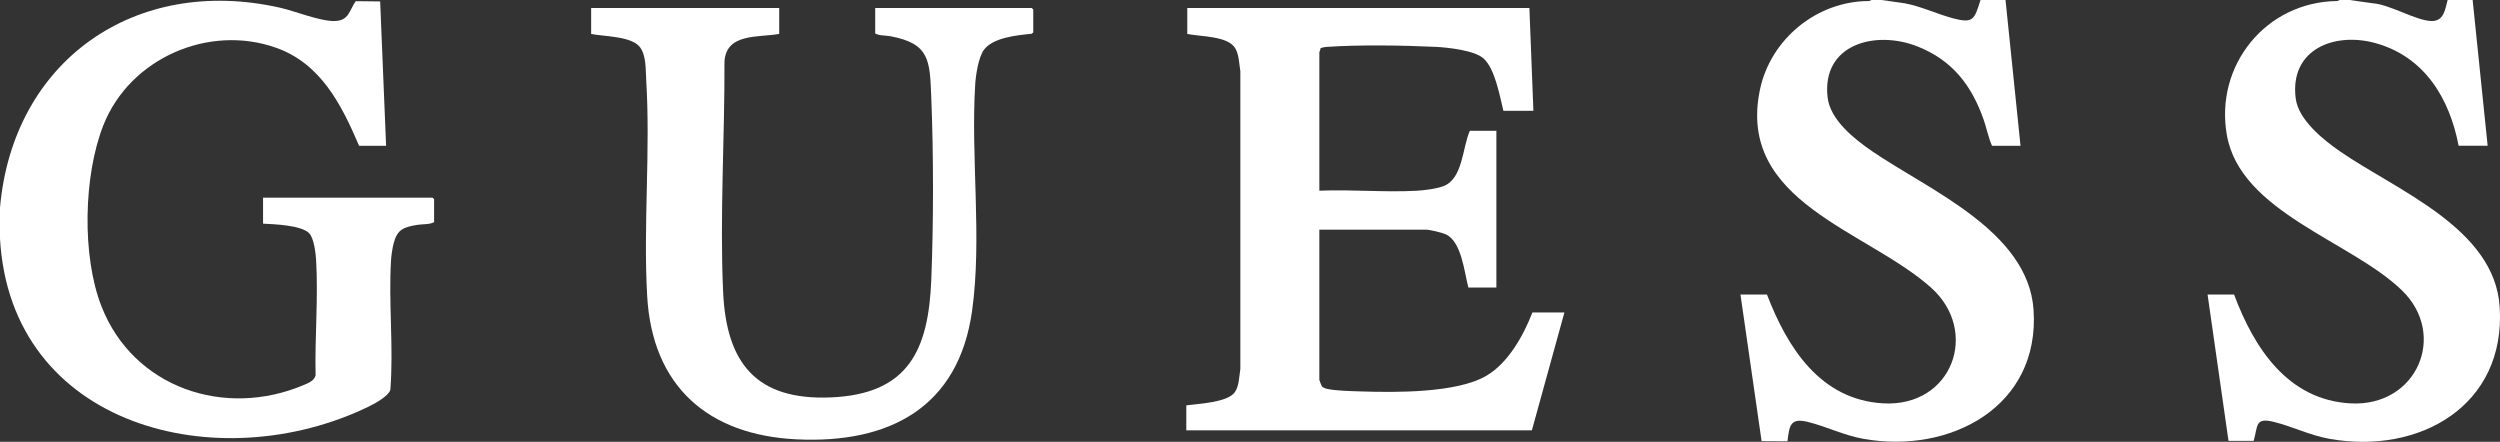
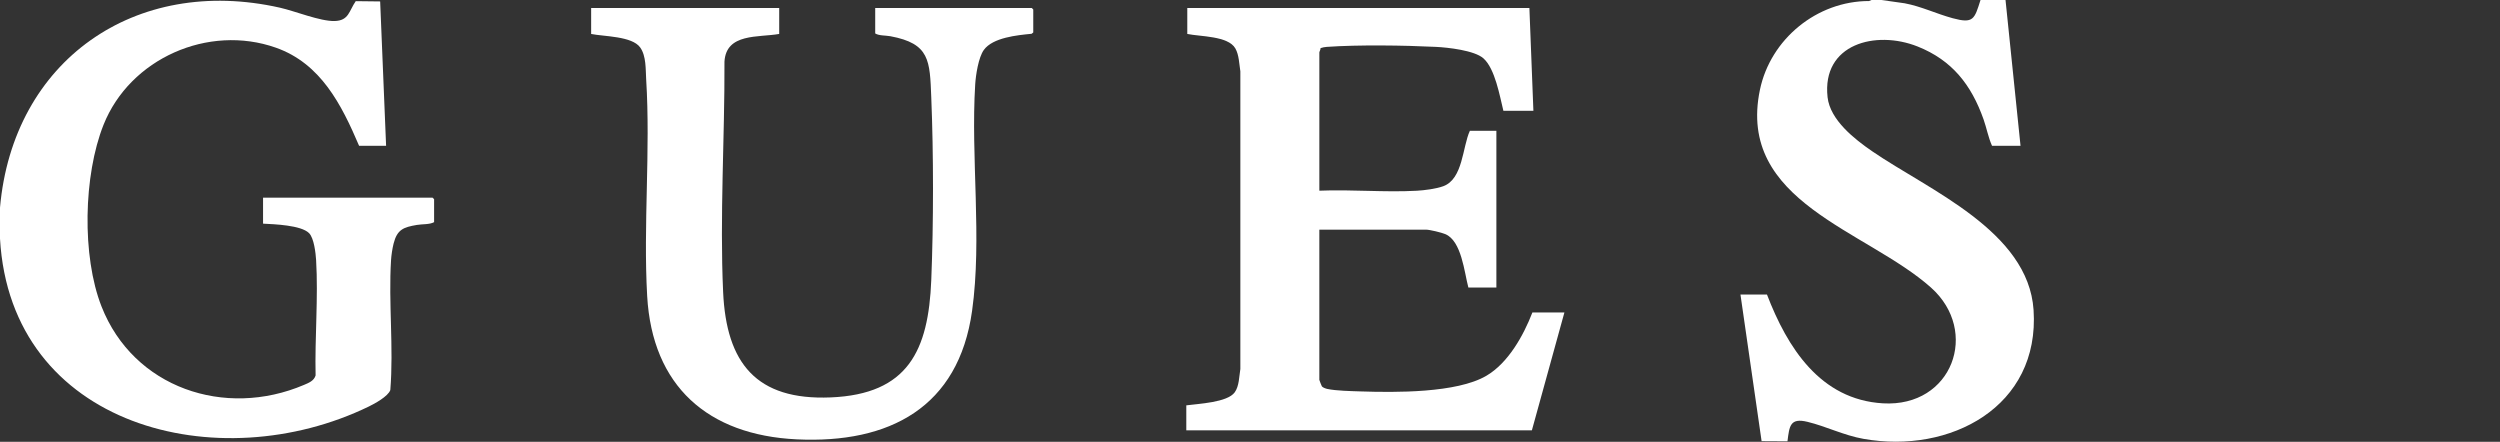
<svg xmlns="http://www.w3.org/2000/svg" id="Capa_2" data-name="Capa 2" viewBox="0 0 2498.36 441.54">
  <rect x="0" y="0" width="2498.36" height="441.54" fill="#333333" stroke="none" />
  <defs>
    <style>
      .cls-1 {
        fill: #fff;
      }
    </style>
  </defs>
  <g id="Capa_1-2" data-name="Capa 1">
    <g>
      <path class="cls-1" d="M0,207.53C12.89,60.64,134.96-24.95,279.71,7.67c15.23,3.43,40.32,13.73,54.69,13.34s14.31-10.11,21.12-19.85l24.39.28,5.93,144.24h-26.99c-17.56-41.09-38.23-82.22-83.2-98.05-67.53-23.78-145.8,10.9-172.19,77.11-20.05,50.32-21.82,131.11-2,181.56,31.96,81.35,123.26,112.04,202.39,78.32,4.83-2.06,9.9-4.02,11.54-9.43-.86-37.67,2.75-77.82.51-115.31-.41-6.89-2.1-21.96-7.04-26.9-8-8.01-34.83-8.9-45.98-9.48v-25.94h169.43l1.5,1.5v22.95c-4.48,2.48-11.73,1.84-17.22,2.77-13.45,2.28-19.71,4.6-23.27,18.67-1.2,4.76-2.23,11.54-2.53,16.43-2.66,42.45,2.72,87.46-.74,129.97-2.39,6.36-15.42,13.45-21.53,16.42C218.62,479.08,10.7,427.12,0,238.46v-30.93Z" />
      <path class="cls-1" d="M1880.25,0l23.2,3.29c16.52,3.11,31.92,10.57,48.01,14.93,20.74,5.63,21.69.93,27.75-18.22h24.99l14.99,145.67h-28.49c-3.72-8.28-5.38-17.72-8.48-26.46-12.18-34.36-31.36-59.07-66.01-72.8-41.67-16.52-95.76-2.62-89.84,50.76,2.53,22.8,27,41.94,44.75,54.11,56.3,38.6,155.83,79.58,161.11,158.47,6.48,96.88-83.5,144.22-170.02,128.8-19.7-3.51-37.2-12.45-55.94-17-17.45-4.24-18.06,4.25-19.98,19.45l-25.85-.14-21.13-146.53h26.49c20.32,52.94,53.18,105.09,115.96,108.74,69.35,4.03,96.95-72.05,47.94-115.7-64.58-57.52-194.28-85.43-170.94-197.62,10.56-50.75,56.97-88.75,109.08-88.72l2.41-1.04h10Z" />
-       <path class="cls-1" d="M2348.06,0l23.2,3.29c16.99,1.18,42.77,17.15,58.3,17.71,12.69.46,13.87-11.27,16.47-21h24.99l14.99,145.67h-28.99c-9.13-47.39-33.89-88.73-82.75-102.48-41.24-11.6-86.26,6-80.1,55.01,2.73,21.73,27.59,41.53,44.59,53.27,56.46,39.01,154.28,76.51,159.29,155.3,6.28,98.76-80.35,147.78-170.02,131.79-19.62-3.5-37.19-12.4-55.94-17s-15.57,4.12-19.92,19.02h-25.13s-20.92-146.24-20.92-146.24h26.49c19.96,53.5,53.83,105.69,116.91,108.8,65.79,3.24,96.55-68.45,51.02-112.78-50.71-49.38-161.57-78-175.15-155.43-12.26-69.86,39.33-133.2,110.27-133.88l2.42-1.04h10Z" />
      <path class="cls-1" d="M1528.39,7.98l4,102.77h-29.99c-3.62-14.64-8.28-42.06-19.94-52.43-8.97-7.97-35.5-10.89-47.48-11.47-32.12-1.56-77.26-2.22-109.04,0-2.14.15-4.25.54-6.26,1.24.15,1.33-1.2,3.59-1.2,4.29v138.19c32.05-1.38,65.62,1.83,97.5.04,7.64-.43,19.31-1.92,26.42-4.55,19.7-7.29,19.05-39.25,26.51-55.35h26.49v156.65h-27.99c-4.08-15.26-6.74-46.46-23-53.37-3.78-1.6-15.68-4.5-19.48-4.5h-106.46v150.16c0,.35,2.27,6.1,2.54,6.45.9,1.21,3.9,2.27,5.4,2.59,8.92,1.9,23.98,2.16,33.5,2.48,34.19,1.13,95.81,1.74,125.41-15.59,21.97-12.86,37.13-40.23,46.06-63.28h31.99l-32.49,117.73h-345.36v-24.94c11.99-1.61,41.12-2.84,48.41-13.04,4.48-6.26,4.38-15.93,5.61-23.33V71.29c-1.18-7.29-1.28-16.41-5.02-22.93-7.23-12.61-35.23-11.72-48.01-14.44V7.98h341.86Z" />
      <path class="cls-1" d="M778.69,7.98v25.94c-20.55,3.7-53.05-1.09-54.7,27.72.32,76.26-4.8,153.93-1.33,230.25,3.23,70.94,33.05,108.37,107.55,105.26,77.26-3.22,97.62-46.8,100.45-117.24,2.31-57.36,2.32-125.32,0-182.68-1.49-36.77-1.33-53.64-40.82-61.02-4.89-.91-11.33-.4-15.2-2.79V7.98h156.44l1.5,1.5v22.95l-1.65,1.34c-14.14,1.36-38.77,3.67-47.76,16.18-5.37,7.48-8.03,25.09-8.6,34.32-4.55,73.31,6.99,153.96-3.12,226.37-13.48,96.51-82.67,132.89-175.31,128.42-88.7-4.28-144.3-53.14-149.39-143.23-4.01-71.03,3.44-145.19-1-216.51-.62-9.97.17-23.31-6-31.92-8.17-11.39-36.23-10.84-48.99-13.46V7.98h187.92Z" />
    </g>
  </g>
</svg>